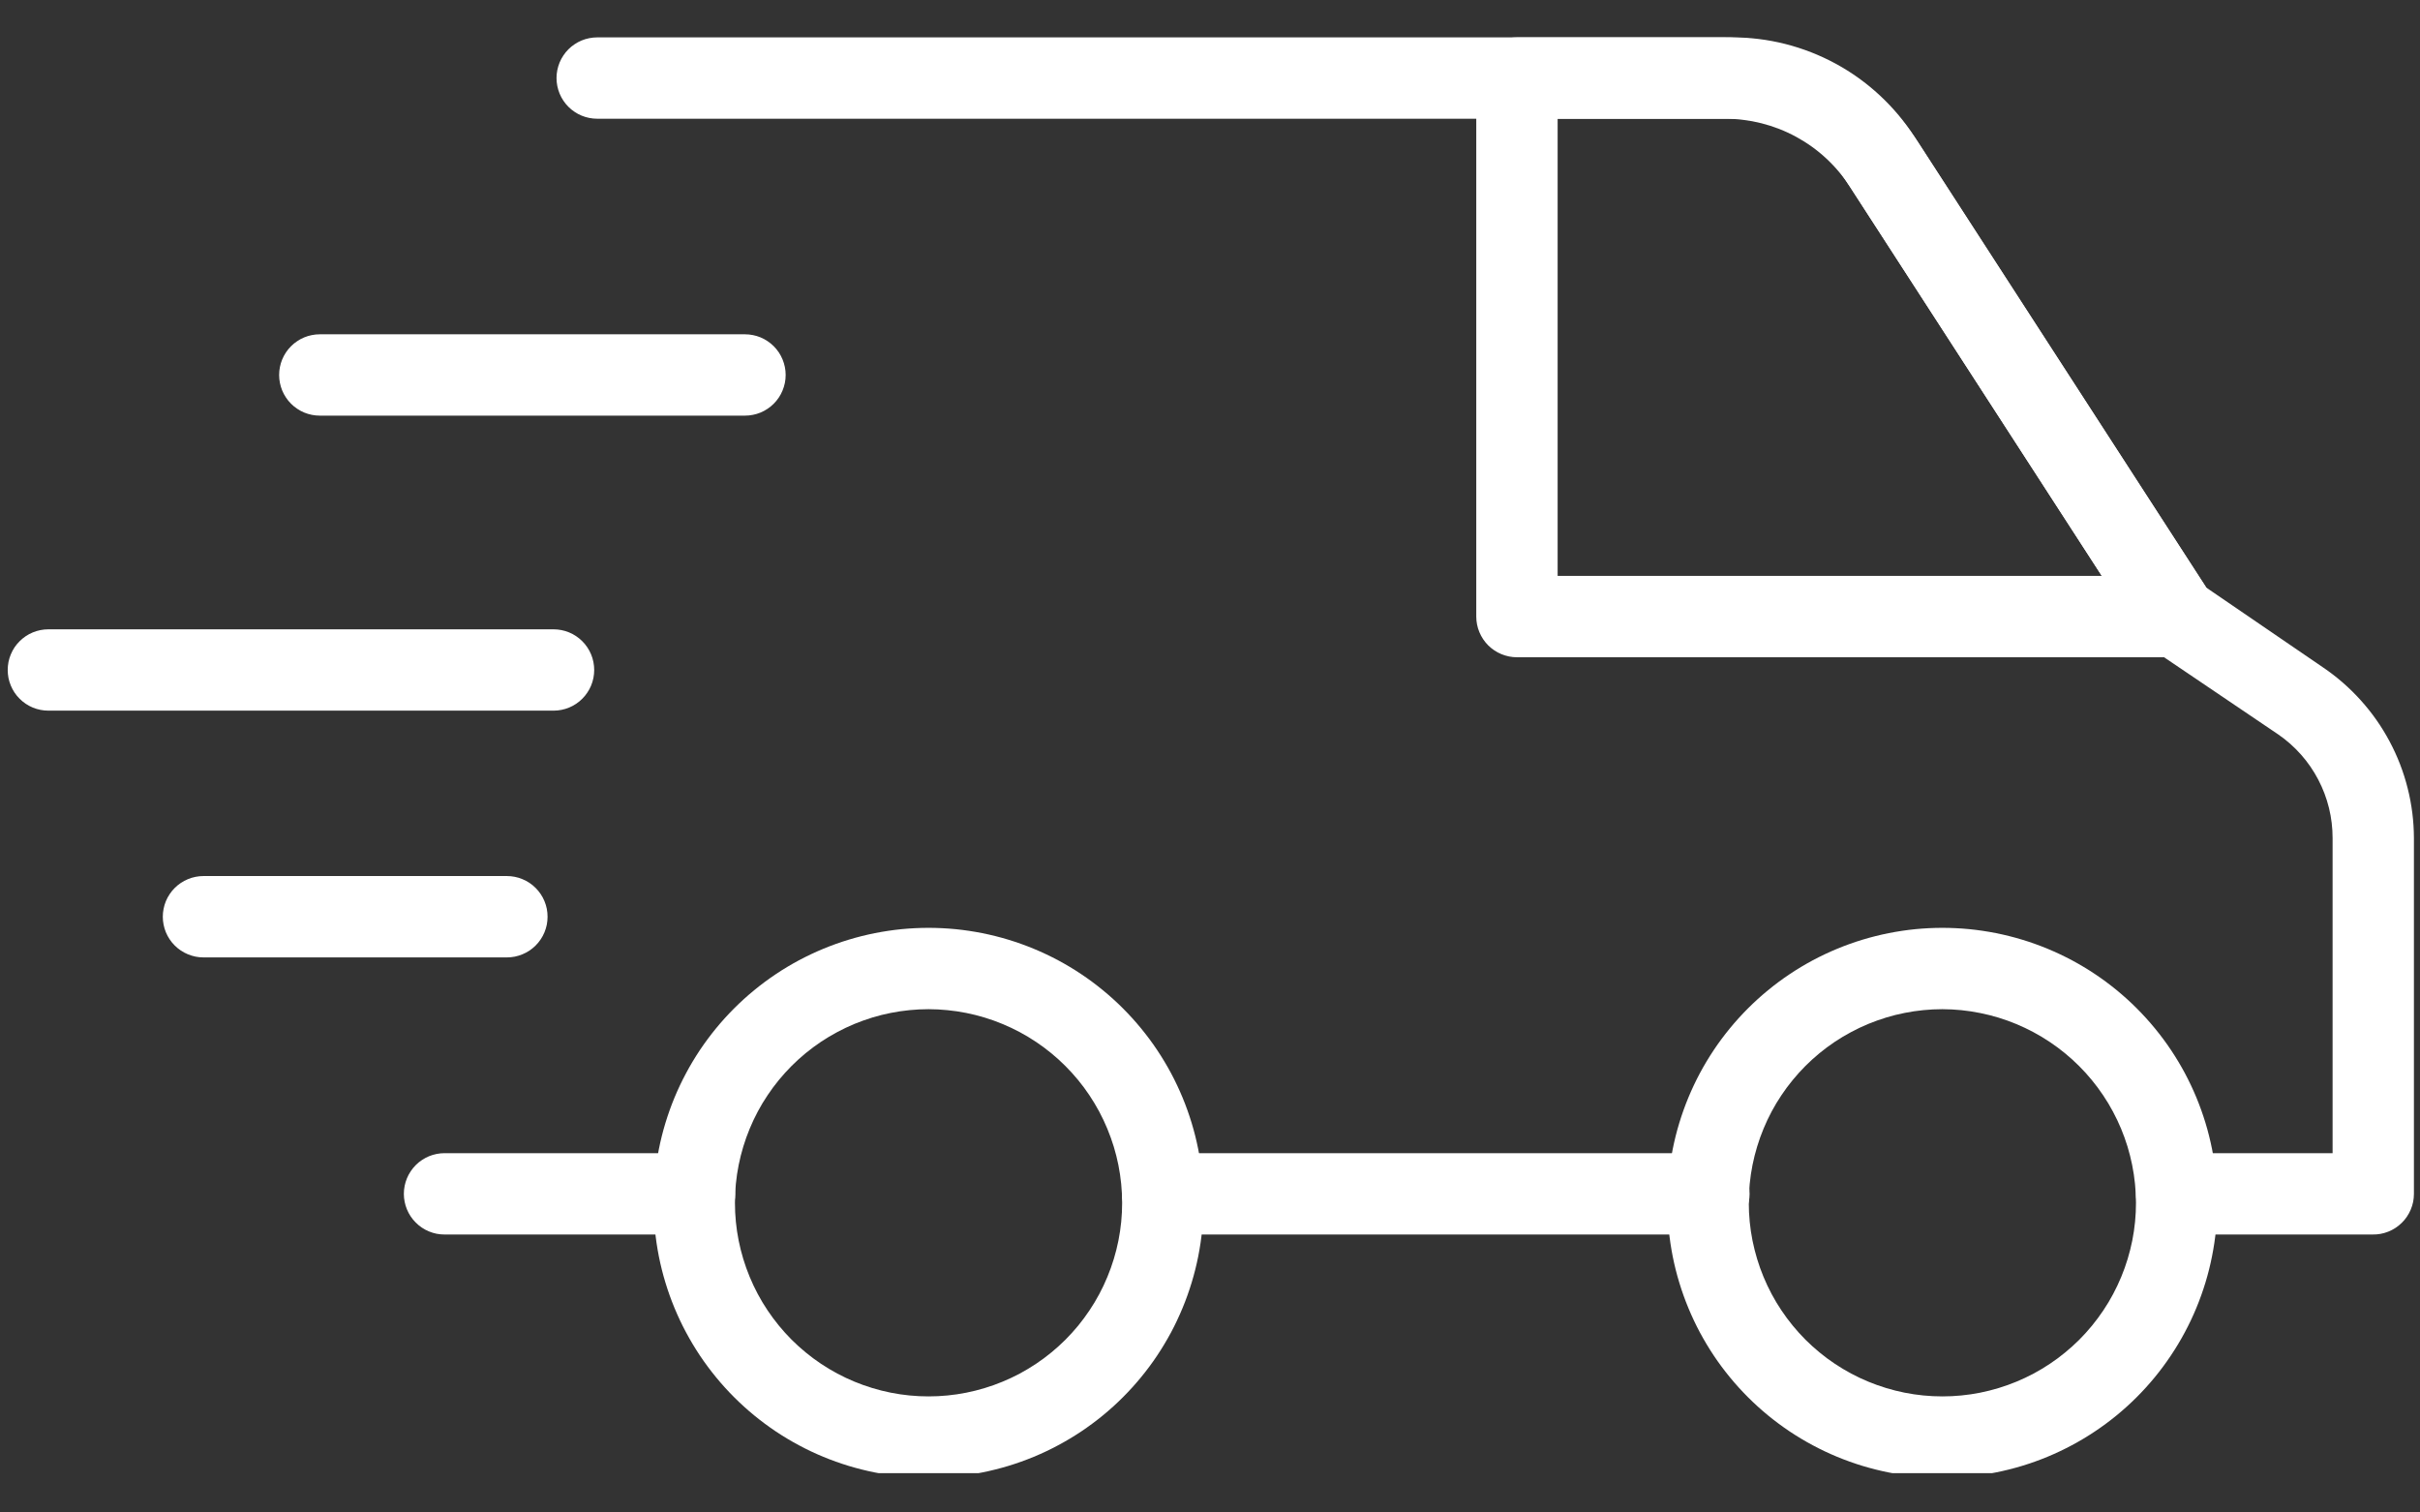
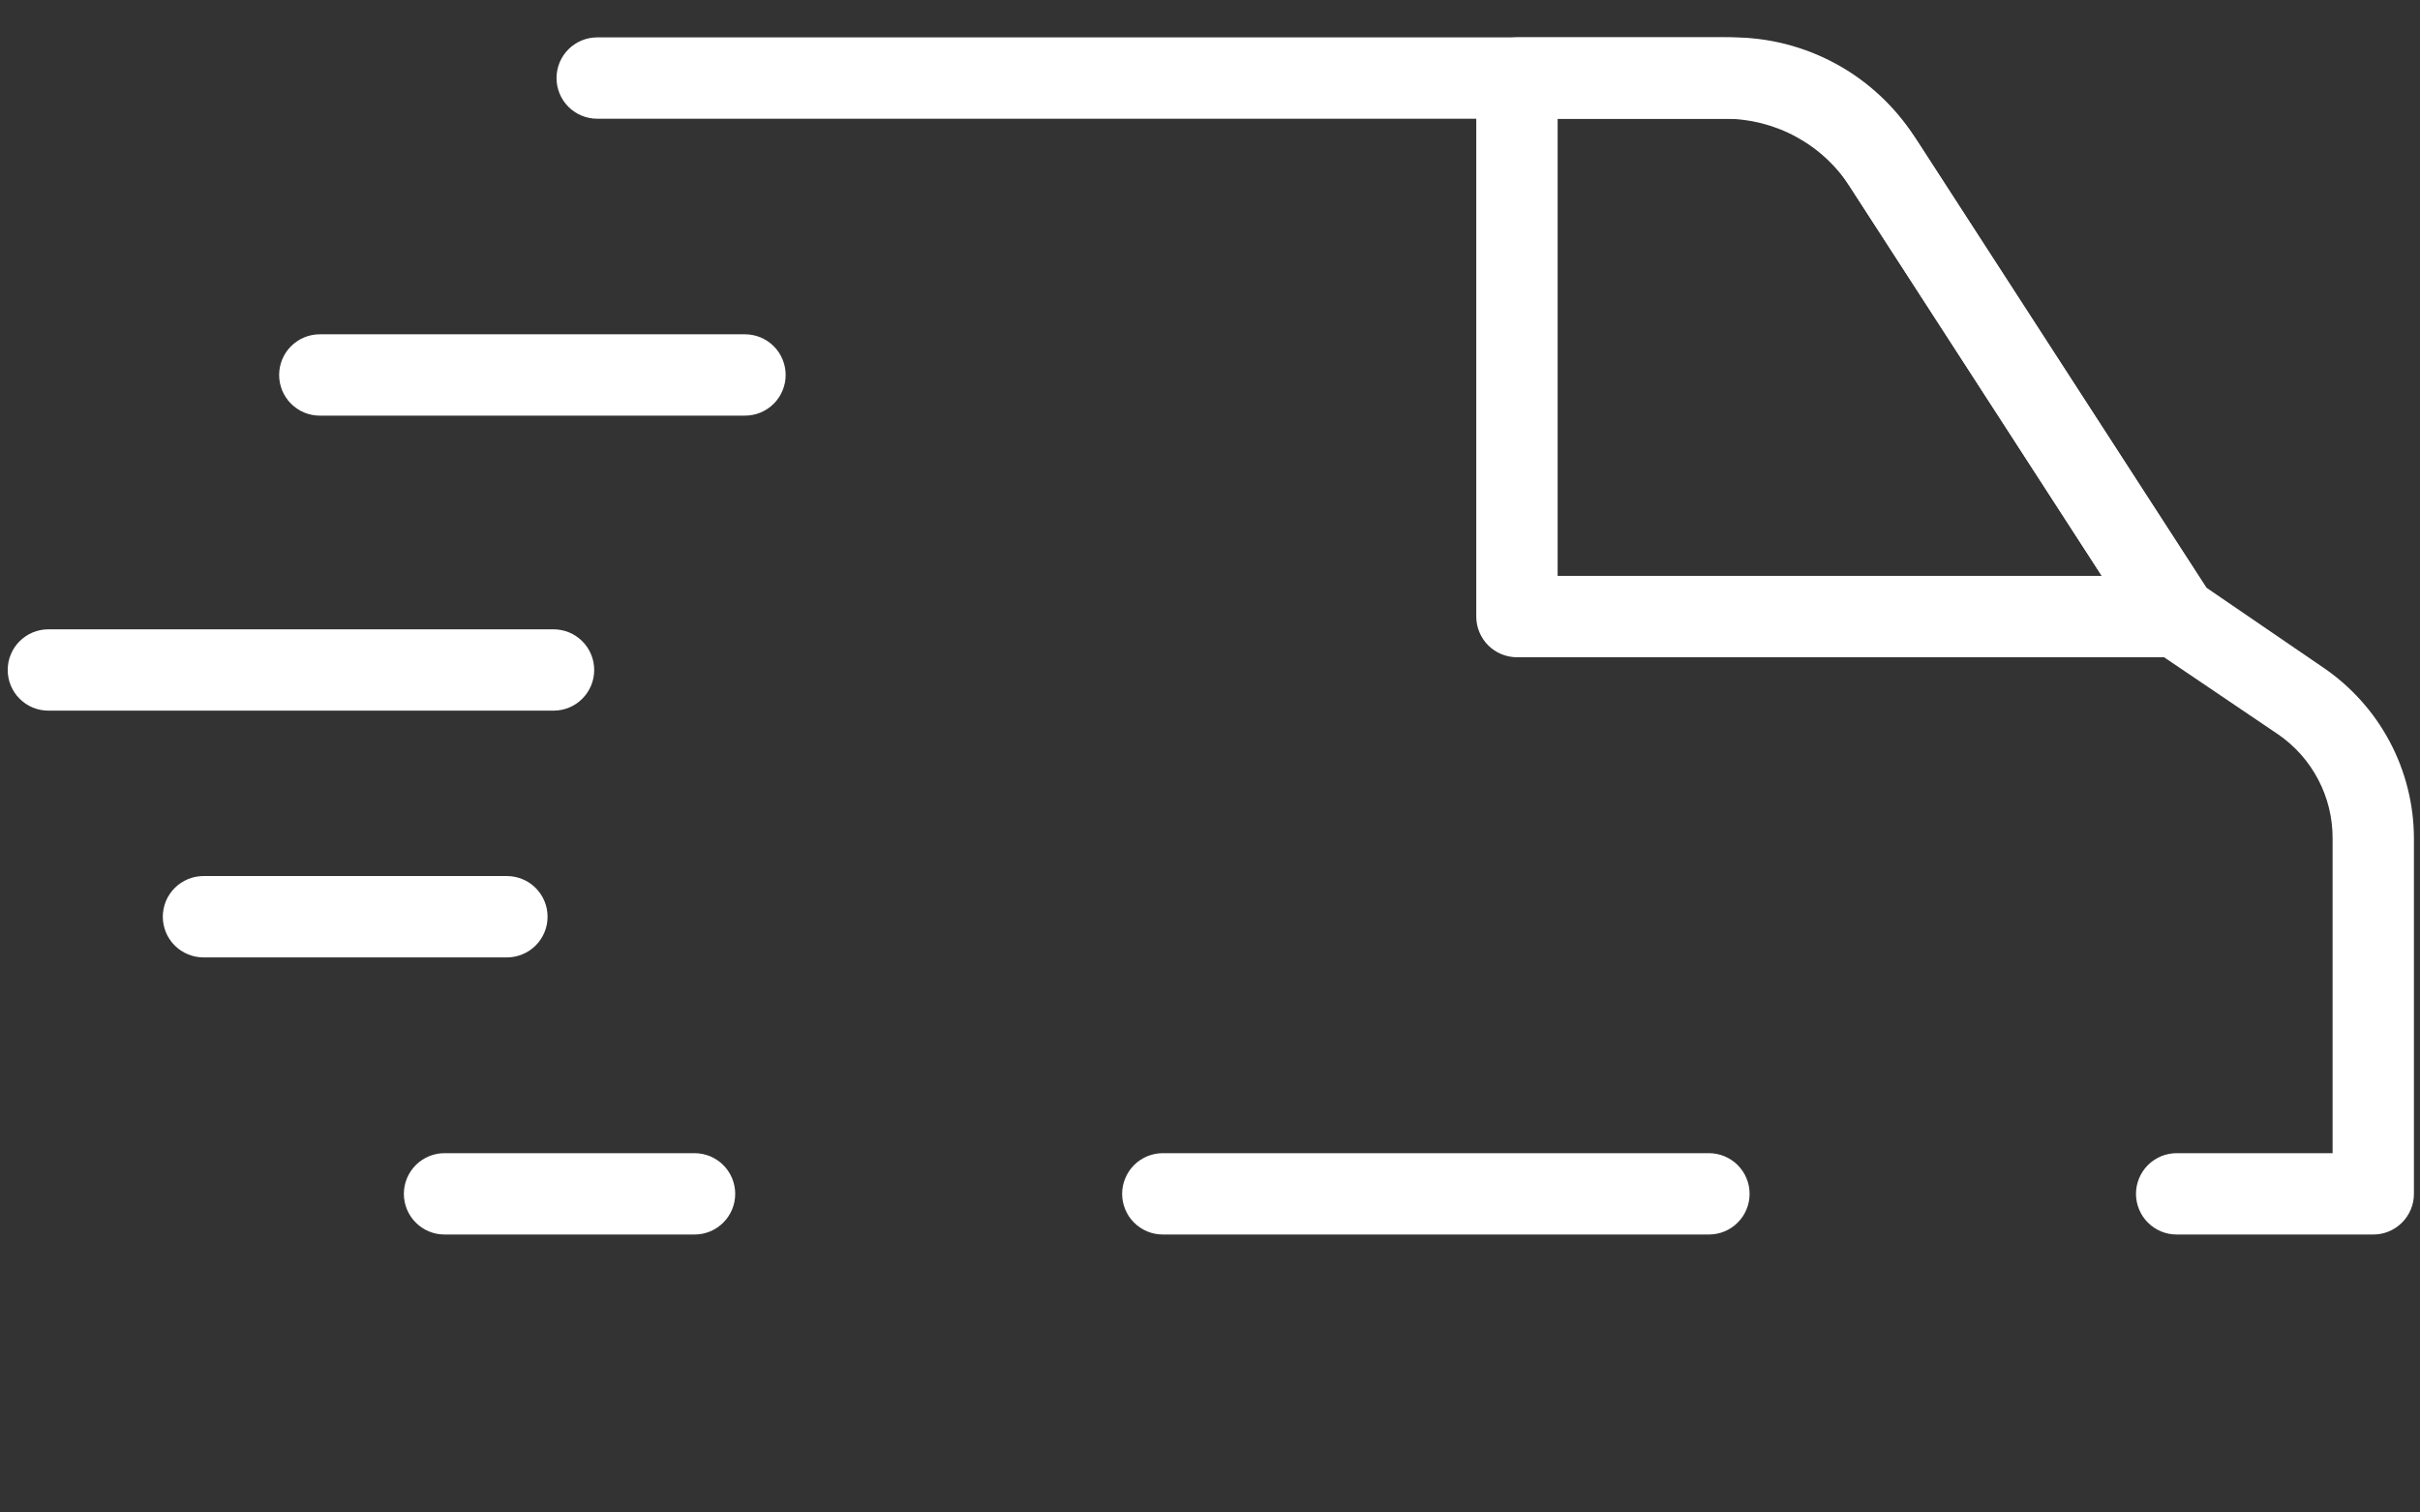
<svg xmlns="http://www.w3.org/2000/svg" version="1.0" preserveAspectRatio="xMidYMid meet" height="240" viewBox="0 0 288 180" zoomAndPan="magnify" width="384">
  <rect x="0" y="0" width="288" height="180" fill="#333333" stroke="none" />
  <defs>
    <clipPath id="ec55afa280">
      <path clip-rule="nonzero" d="M 66 4.32 L 288 4.32 L 288 147 L 66 147 Z M 66 4.32" />
    </clipPath>
    <clipPath id="6e48b84382">
-       <path clip-rule="nonzero" d="M 77 110 L 144 110 L 144 175.32 L 77 175.32 Z M 77 110" />
-     </clipPath>
+       </clipPath>
    <clipPath id="bd754ca554">
      <path clip-rule="nonzero" d="M 198 110 L 264 110 L 264 175.32 L 198 175.32 Z M 198 110" />
    </clipPath>
    <clipPath id="b3b308a5d0">
      <path clip-rule="nonzero" d="M 175 4.32 L 264 4.32 L 264 79 L 175 79 Z M 175 4.32" />
    </clipPath>
  </defs>
  <path fill-rule="nonzero" fill-opacity="1" d="M 82.656 146.918 L 52.902 146.918 C 52.586 146.918 52.27 146.887 51.957 146.828 C 51.648 146.766 51.344 146.672 51.051 146.551 C 50.758 146.43 50.477 146.281 50.215 146.105 C 49.949 145.926 49.703 145.727 49.48 145.5 C 49.254 145.277 49.055 145.031 48.879 144.77 C 48.703 144.504 48.551 144.227 48.43 143.93 C 48.309 143.637 48.219 143.336 48.156 143.023 C 48.094 142.711 48.062 142.398 48.062 142.078 C 48.062 141.762 48.094 141.445 48.156 141.133 C 48.219 140.824 48.309 140.52 48.43 140.227 C 48.551 139.934 48.703 139.652 48.879 139.391 C 49.055 139.125 49.254 138.883 49.48 138.656 C 49.703 138.43 49.949 138.23 50.215 138.055 C 50.477 137.879 50.758 137.73 51.051 137.605 C 51.344 137.484 51.648 137.395 51.957 137.332 C 52.27 137.27 52.586 137.238 52.902 137.238 L 82.656 137.238 C 82.973 137.238 83.289 137.27 83.602 137.332 C 83.91 137.395 84.215 137.484 84.508 137.605 C 84.801 137.73 85.082 137.879 85.344 138.055 C 85.609 138.23 85.852 138.43 86.078 138.656 C 86.305 138.883 86.504 139.125 86.68 139.391 C 86.855 139.652 87.004 139.934 87.129 140.227 C 87.25 140.52 87.34 140.824 87.402 141.133 C 87.465 141.445 87.496 141.762 87.496 142.078 C 87.496 142.398 87.465 142.711 87.402 143.023 C 87.34 143.336 87.25 143.637 87.129 143.93 C 87.004 144.227 86.855 144.504 86.68 144.77 C 86.504 145.031 86.305 145.277 86.078 145.5 C 85.852 145.727 85.609 145.926 85.344 146.105 C 85.082 146.281 84.801 146.43 84.508 146.551 C 84.215 146.672 83.91 146.766 83.602 146.828 C 83.289 146.887 82.973 146.918 82.656 146.918 Z M 82.656 146.918" fill="#ffffff" />
  <path fill-rule="nonzero" fill-opacity="1" d="M 203.375 146.918 L 138.387 146.918 C 138.066 146.918 137.754 146.887 137.441 146.828 C 137.129 146.766 136.828 146.672 136.531 146.551 C 136.238 146.43 135.961 146.281 135.695 146.105 C 135.43 145.926 135.188 145.727 134.961 145.5 C 134.738 145.277 134.535 145.031 134.359 144.77 C 134.184 144.504 134.035 144.227 133.914 143.93 C 133.793 143.637 133.699 143.336 133.637 143.023 C 133.574 142.711 133.543 142.398 133.543 142.078 C 133.543 141.762 133.574 141.445 133.637 141.133 C 133.699 140.824 133.793 140.52 133.914 140.227 C 134.035 139.934 134.184 139.652 134.359 139.391 C 134.535 139.125 134.738 138.883 134.961 138.656 C 135.188 138.43 135.43 138.23 135.695 138.055 C 135.961 137.879 136.238 137.73 136.531 137.605 C 136.828 137.484 137.129 137.395 137.441 137.332 C 137.754 137.27 138.066 137.238 138.387 137.238 L 203.375 137.238 C 203.695 137.238 204.008 137.27 204.32 137.332 C 204.633 137.395 204.934 137.484 205.227 137.605 C 205.523 137.73 205.801 137.879 206.066 138.055 C 206.328 138.23 206.574 138.43 206.797 138.656 C 207.023 138.883 207.223 139.125 207.402 139.391 C 207.578 139.652 207.727 139.934 207.848 140.227 C 207.969 140.52 208.062 140.824 208.125 141.133 C 208.184 141.445 208.215 141.762 208.215 142.078 C 208.215 142.398 208.184 142.711 208.125 143.023 C 208.062 143.336 207.969 143.637 207.848 143.93 C 207.727 144.227 207.578 144.504 207.402 144.77 C 207.223 145.031 207.023 145.277 206.797 145.5 C 206.574 145.727 206.328 145.926 206.066 146.105 C 205.801 146.281 205.523 146.43 205.227 146.551 C 204.934 146.672 204.633 146.766 204.32 146.828 C 204.008 146.887 203.695 146.918 203.375 146.918 Z M 203.375 146.918" fill="#ffffff" />
  <g clip-path="url(#ec55afa280)">
    <path fill-rule="nonzero" fill-opacity="1" d="M 282.34 146.918 L 259.043 146.918 C 258.723 146.918 258.41 146.887 258.098 146.828 C 257.785 146.766 257.48 146.672 257.188 146.551 C 256.895 146.43 256.617 146.281 256.352 146.105 C 256.086 145.926 255.844 145.727 255.617 145.5 C 255.395 145.277 255.191 145.031 255.016 144.77 C 254.84 144.504 254.691 144.227 254.57 143.93 C 254.449 143.637 254.355 143.336 254.293 143.023 C 254.23 142.711 254.199 142.398 254.199 142.078 C 254.199 141.762 254.23 141.445 254.293 141.133 C 254.355 140.824 254.449 140.52 254.57 140.227 C 254.691 139.934 254.84 139.652 255.016 139.391 C 255.191 139.125 255.395 138.883 255.617 138.656 C 255.844 138.43 256.086 138.23 256.352 138.055 C 256.617 137.879 256.895 137.73 257.188 137.605 C 257.48 137.484 257.785 137.395 258.098 137.332 C 258.41 137.27 258.723 137.238 259.043 137.238 L 277.598 137.238 L 277.598 99.742 C 277.598 98.527 277.457 97.336 277.168 96.156 C 276.879 94.98 276.453 93.855 275.891 92.781 C 275.328 91.707 274.648 90.715 273.844 89.809 C 273.039 88.902 272.141 88.102 271.141 87.414 L 256.297 77.379 C 255.773 77.008 255.332 76.555 254.977 76.023 L 219.738 21.586 C 219.004 20.438 218.141 19.398 217.145 18.469 C 216.148 17.539 215.051 16.746 213.855 16.098 C 212.66 15.445 211.398 14.953 210.078 14.617 C 208.758 14.285 207.418 14.125 206.055 14.129 L 71.07 14.129 C 70.754 14.129 70.438 14.098 70.125 14.035 C 69.816 13.977 69.512 13.883 69.219 13.762 C 68.926 13.641 68.645 13.492 68.383 13.312 C 68.117 13.137 67.871 12.938 67.648 12.711 C 67.422 12.488 67.223 12.242 67.047 11.98 C 66.871 11.715 66.719 11.434 66.598 11.141 C 66.477 10.848 66.387 10.547 66.324 10.234 C 66.262 9.922 66.23 9.605 66.23 9.289 C 66.23 8.973 66.262 8.656 66.324 8.344 C 66.387 8.035 66.477 7.73 66.598 7.438 C 66.719 7.145 66.871 6.863 67.047 6.602 C 67.223 6.336 67.422 6.09 67.648 5.867 C 67.871 5.641 68.117 5.441 68.383 5.266 C 68.645 5.09 68.926 4.938 69.219 4.816 C 69.512 4.695 69.816 4.605 70.125 4.543 C 70.438 4.48 70.754 4.449 71.07 4.449 L 206.055 4.449 C 208.227 4.441 210.363 4.703 212.469 5.234 C 214.57 5.77 216.578 6.555 218.484 7.59 C 220.391 8.629 222.137 9.887 223.727 11.367 C 225.316 12.844 226.695 14.496 227.867 16.324 L 262.559 69.926 L 276.434 79.41 C 278.098 80.535 279.602 81.844 280.945 83.336 C 282.289 84.828 283.434 86.457 284.379 88.23 C 285.324 90 286.043 91.859 286.531 93.809 C 287.023 95.754 287.27 97.734 287.277 99.742 L 287.277 142.078 C 287.277 142.402 287.246 142.719 287.184 143.035 C 287.117 143.352 287.023 143.656 286.898 143.953 C 286.773 144.25 286.621 144.531 286.441 144.797 C 286.262 145.066 286.055 145.312 285.824 145.535 C 285.594 145.762 285.344 145.961 285.074 146.137 C 284.805 146.312 284.52 146.461 284.223 146.578 C 283.922 146.699 283.613 146.785 283.297 146.844 C 282.98 146.898 282.66 146.926 282.34 146.918 Z M 282.34 146.918" fill="#ffffff" />
  </g>
  <g clip-path="url(#6e48b84382)">
    <path fill-rule="nonzero" fill-opacity="1" d="M 110.504 175.863 C 109.434 175.863 108.363 175.812 107.297 175.707 C 106.23 175.602 105.172 175.445 104.121 175.238 C 103.07 175.027 102.031 174.766 101.004 174.457 C 99.98 174.145 98.973 173.785 97.98 173.375 C 96.992 172.965 96.023 172.508 95.078 172 C 94.133 171.496 93.215 170.945 92.324 170.352 C 91.434 169.754 90.574 169.117 89.746 168.438 C 88.918 167.758 88.125 167.039 87.367 166.281 C 86.609 165.523 85.891 164.73 85.211 163.902 C 84.531 163.074 83.895 162.215 83.297 161.324 C 82.703 160.434 82.152 159.512 81.648 158.57 C 81.141 157.625 80.684 156.656 80.273 155.664 C 79.863 154.676 79.504 153.668 79.191 152.641 C 78.879 151.617 78.621 150.578 78.41 149.527 C 78.203 148.477 78.047 147.418 77.941 146.352 C 77.836 145.285 77.781 144.215 77.781 143.145 C 77.781 142.07 77.836 141.004 77.941 139.938 C 78.047 138.871 78.203 137.812 78.41 136.762 C 78.621 135.711 78.879 134.672 79.191 133.645 C 79.504 132.621 79.863 131.613 80.273 130.621 C 80.684 129.633 81.141 128.664 81.648 127.719 C 82.152 126.773 82.703 125.855 83.297 124.965 C 83.895 124.074 84.531 123.215 85.211 122.387 C 85.891 121.559 86.609 120.766 87.367 120.008 C 88.125 119.25 88.918 118.531 89.746 117.852 C 90.574 117.172 91.434 116.531 92.324 115.938 C 93.215 115.34 94.133 114.793 95.078 114.285 C 96.023 113.781 96.992 113.324 97.98 112.914 C 98.973 112.504 99.98 112.141 101.004 111.832 C 102.031 111.52 103.07 111.262 104.121 111.051 C 105.172 110.844 106.23 110.684 107.297 110.578 C 108.363 110.477 109.434 110.422 110.504 110.422 C 111.574 110.422 112.645 110.477 113.711 110.578 C 114.777 110.684 115.836 110.844 116.887 111.051 C 117.938 111.262 118.977 111.52 120.004 111.832 C 121.027 112.141 122.035 112.504 123.027 112.914 C 124.016 113.324 124.984 113.781 125.93 114.285 C 126.875 114.793 127.793 115.34 128.684 115.938 C 129.574 116.531 130.434 117.172 131.262 117.852 C 132.09 118.531 132.883 119.25 133.641 120.008 C 134.398 120.766 135.117 121.559 135.797 122.387 C 136.477 123.215 137.117 124.074 137.711 124.965 C 138.305 125.855 138.855 126.773 139.363 127.719 C 139.867 128.664 140.324 129.633 140.734 130.621 C 141.145 131.613 141.504 132.621 141.816 133.645 C 142.129 134.672 142.387 135.711 142.598 136.762 C 142.805 137.812 142.965 138.871 143.066 139.938 C 143.172 141.004 143.227 142.07 143.227 143.145 C 143.227 144.215 143.172 145.285 143.066 146.352 C 142.965 147.418 142.805 148.477 142.598 149.527 C 142.387 150.578 142.129 151.617 141.816 152.641 C 141.504 153.668 141.145 154.676 140.734 155.664 C 140.324 156.656 139.867 157.625 139.363 158.57 C 138.855 159.512 138.305 160.434 137.711 161.324 C 137.117 162.215 136.477 163.074 135.797 163.902 C 135.117 164.73 134.398 165.523 133.641 166.281 C 132.883 167.039 132.09 167.758 131.262 168.438 C 130.434 169.117 129.574 169.754 128.684 170.352 C 127.793 170.945 126.875 171.496 125.93 172 C 124.984 172.508 124.016 172.965 123.027 173.375 C 122.035 173.785 121.027 174.145 120.004 174.457 C 118.977 174.766 117.938 175.027 116.887 175.238 C 115.836 175.445 114.777 175.602 113.711 175.707 C 112.645 175.812 111.574 175.863 110.504 175.863 Z M 110.504 120.102 C 109.75 120.102 108.996 120.141 108.246 120.215 C 107.496 120.289 106.75 120.398 106.008 120.547 C 105.27 120.691 104.539 120.875 103.816 121.094 C 103.094 121.316 102.383 121.57 101.688 121.855 C 100.988 122.145 100.309 122.469 99.645 122.824 C 98.977 123.18 98.332 123.566 97.703 123.984 C 97.074 124.406 96.473 124.855 95.887 125.332 C 95.305 125.812 94.746 126.316 94.211 126.852 C 93.68 127.387 93.172 127.945 92.695 128.527 C 92.215 129.109 91.766 129.715 91.348 130.344 C 90.926 130.969 90.539 131.617 90.184 132.281 C 89.828 132.949 89.508 133.629 89.219 134.328 C 88.93 135.023 88.676 135.734 88.457 136.457 C 88.238 137.176 88.055 137.91 87.906 138.648 C 87.758 139.391 87.648 140.133 87.574 140.887 C 87.5 141.637 87.465 142.391 87.465 143.145 C 87.465 143.898 87.5 144.652 87.574 145.402 C 87.648 146.152 87.758 146.898 87.906 147.641 C 88.055 148.379 88.238 149.109 88.457 149.832 C 88.676 150.555 88.93 151.266 89.219 151.961 C 89.508 152.656 89.828 153.34 90.184 154.004 C 90.539 154.672 90.926 155.316 91.348 155.945 C 91.766 156.57 92.215 157.176 92.695 157.762 C 93.172 158.344 93.68 158.902 94.211 159.438 C 94.746 159.969 95.305 160.477 95.887 160.953 C 96.473 161.434 97.074 161.883 97.703 162.301 C 98.332 162.719 98.977 163.109 99.645 163.465 C 100.309 163.82 100.988 164.141 101.688 164.43 C 102.383 164.719 103.094 164.973 103.816 165.191 C 104.539 165.41 105.27 165.594 106.008 165.742 C 106.75 165.891 107.496 166 108.246 166.074 C 108.996 166.148 109.75 166.184 110.504 166.184 C 111.258 166.184 112.012 166.148 112.762 166.074 C 113.512 166 114.258 165.891 115 165.742 C 115.738 165.594 116.469 165.41 117.191 165.191 C 117.914 164.973 118.625 164.719 119.32 164.43 C 120.02 164.141 120.699 163.82 121.367 163.465 C 122.031 163.109 122.676 162.719 123.305 162.301 C 123.934 161.883 124.539 161.434 125.121 160.953 C 125.703 160.477 126.262 159.969 126.797 159.438 C 127.328 158.902 127.836 158.344 128.316 157.762 C 128.793 157.176 129.242 156.57 129.66 155.945 C 130.082 155.316 130.469 154.672 130.824 154.004 C 131.18 153.34 131.504 152.656 131.789 151.961 C 132.078 151.266 132.332 150.555 132.551 149.832 C 132.773 149.109 132.953 148.379 133.102 147.641 C 133.25 146.898 133.359 146.152 133.434 145.402 C 133.508 144.652 133.543 143.898 133.543 143.145 C 133.543 142.391 133.504 141.637 133.43 140.887 C 133.355 140.137 133.246 139.391 133.098 138.652 C 132.949 137.91 132.766 137.18 132.547 136.461 C 132.324 135.738 132.07 135.027 131.781 134.332 C 131.492 133.637 131.172 132.953 130.816 132.289 C 130.457 131.625 130.07 130.977 129.652 130.352 C 129.234 129.723 128.785 129.117 128.305 128.535 C 127.828 127.953 127.32 127.395 126.785 126.859 C 126.254 126.328 125.695 125.82 125.113 125.344 C 124.527 124.863 123.926 124.414 123.297 123.996 C 122.672 123.578 122.023 123.188 121.359 122.832 C 120.695 122.477 120.012 122.156 119.316 121.867 C 118.621 121.578 117.91 121.32 117.188 121.102 C 116.469 120.883 115.738 120.699 114.996 120.551 C 114.258 120.402 113.512 120.293 112.762 120.219 C 112.012 120.141 111.258 120.105 110.504 120.102 Z M 110.504 120.102" fill="#ffffff" />
  </g>
  <g clip-path="url(#bd754ca554)">
-     <path fill-rule="nonzero" fill-opacity="1" d="M 231.16 175.863 C 230.09 175.863 229.02 175.812 227.953 175.707 C 226.887 175.602 225.828 175.445 224.777 175.238 C 223.727 175.027 222.688 174.766 221.66 174.457 C 220.637 174.145 219.629 173.785 218.637 173.375 C 217.648 172.965 216.68 172.508 215.734 172 C 214.789 171.496 213.871 170.945 212.98 170.352 C 212.09 169.754 211.23 169.117 210.402 168.438 C 209.574 167.758 208.781 167.039 208.023 166.281 C 207.266 165.523 206.547 164.73 205.867 163.902 C 205.188 163.074 204.547 162.215 203.953 161.324 C 203.359 160.434 202.809 159.512 202.301 158.57 C 201.797 157.625 201.34 156.656 200.93 155.664 C 200.52 154.676 200.16 153.668 199.848 152.641 C 199.535 151.617 199.277 150.578 199.066 149.527 C 198.859 148.477 198.703 147.418 198.598 146.352 C 198.492 145.285 198.438 144.215 198.438 143.145 C 198.438 142.07 198.492 141.004 198.598 139.938 C 198.703 138.871 198.859 137.812 199.066 136.762 C 199.277 135.711 199.535 134.672 199.848 133.645 C 200.16 132.621 200.52 131.613 200.93 130.621 C 201.34 129.633 201.797 128.664 202.301 127.719 C 202.809 126.773 203.359 125.855 203.953 124.965 C 204.547 124.074 205.188 123.215 205.867 122.387 C 206.547 121.559 207.266 120.766 208.023 120.008 C 208.781 119.25 209.574 118.531 210.402 117.852 C 211.23 117.172 212.09 116.531 212.98 115.938 C 213.871 115.34 214.789 114.793 215.734 114.285 C 216.68 113.781 217.648 113.324 218.637 112.914 C 219.629 112.504 220.637 112.141 221.66 111.832 C 222.688 111.52 223.727 111.262 224.777 111.051 C 225.828 110.844 226.887 110.684 227.953 110.578 C 229.02 110.477 230.09 110.422 231.16 110.422 C 232.23 110.422 233.301 110.477 234.367 110.578 C 235.434 110.684 236.492 110.844 237.543 111.051 C 238.594 111.262 239.633 111.52 240.66 111.832 C 241.684 112.141 242.691 112.504 243.684 112.914 C 244.672 113.324 245.641 113.781 246.586 114.285 C 247.531 114.793 248.449 115.34 249.34 115.938 C 250.23 116.531 251.09 117.172 251.918 117.852 C 252.746 118.531 253.539 119.25 254.297 120.008 C 255.055 120.766 255.773 121.559 256.453 122.387 C 257.133 123.215 257.773 124.074 258.367 124.965 C 258.961 125.855 259.512 126.773 260.02 127.719 C 260.523 128.664 260.98 129.633 261.391 130.621 C 261.801 131.613 262.16 132.621 262.473 133.645 C 262.785 134.672 263.043 135.711 263.254 136.762 C 263.461 137.812 263.617 138.871 263.723 139.938 C 263.828 141.004 263.883 142.07 263.883 143.145 C 263.879 144.215 263.828 145.285 263.723 146.352 C 263.613 147.418 263.457 148.473 263.246 149.523 C 263.039 150.574 262.777 151.613 262.465 152.641 C 262.152 153.664 261.793 154.672 261.383 155.66 C 260.973 156.648 260.516 157.617 260.008 158.562 C 259.504 159.508 258.953 160.426 258.355 161.316 C 257.762 162.207 257.125 163.066 256.445 163.895 C 255.766 164.723 255.047 165.516 254.289 166.273 C 253.531 167.031 252.738 167.75 251.91 168.43 C 251.082 169.109 250.223 169.746 249.332 170.34 C 248.441 170.938 247.523 171.488 246.578 171.992 C 245.633 172.496 244.668 172.957 243.676 173.367 C 242.688 173.777 241.68 174.137 240.656 174.449 C 239.629 174.762 238.594 175.02 237.543 175.23 C 236.492 175.441 235.434 175.598 234.367 175.703 C 233.301 175.812 232.23 175.863 231.16 175.863 Z M 231.16 120.102 C 230.406 120.102 229.652 120.141 228.902 120.215 C 228.152 120.289 227.406 120.398 226.664 120.547 C 225.926 120.691 225.195 120.875 224.473 121.094 C 223.75 121.316 223.039 121.57 222.344 121.855 C 221.645 122.145 220.965 122.469 220.301 122.824 C 219.633 123.18 218.988 123.566 218.359 123.984 C 217.73 124.406 217.125 124.855 216.543 125.332 C 215.961 125.812 215.402 126.316 214.867 126.852 C 214.336 127.387 213.828 127.945 213.352 128.527 C 212.871 129.109 212.422 129.715 212.004 130.344 C 211.582 130.969 211.195 131.617 210.84 132.281 C 210.484 132.949 210.164 133.629 209.875 134.328 C 209.586 135.023 209.332 135.734 209.113 136.457 C 208.895 137.176 208.711 137.91 208.562 138.648 C 208.414 139.391 208.305 140.133 208.23 140.887 C 208.156 141.637 208.121 142.391 208.121 143.145 C 208.121 143.898 208.156 144.652 208.23 145.402 C 208.305 146.152 208.414 146.898 208.562 147.641 C 208.711 148.379 208.895 149.109 209.113 149.832 C 209.332 150.555 209.586 151.266 209.875 151.961 C 210.164 152.656 210.484 153.34 210.84 154.004 C 211.195 154.672 211.582 155.316 212.004 155.945 C 212.422 156.57 212.871 157.176 213.352 157.762 C 213.828 158.344 214.336 158.902 214.867 159.438 C 215.402 159.969 215.961 160.477 216.543 160.953 C 217.125 161.434 217.73 161.883 218.359 162.301 C 218.988 162.719 219.633 163.109 220.301 163.465 C 220.965 163.82 221.645 164.141 222.344 164.43 C 223.039 164.719 223.75 164.973 224.473 165.191 C 225.195 165.41 225.926 165.594 226.664 165.742 C 227.406 165.891 228.152 166 228.902 166.074 C 229.652 166.148 230.406 166.184 231.16 166.184 C 231.914 166.184 232.668 166.148 233.418 166.074 C 234.168 166 234.914 165.891 235.656 165.742 C 236.395 165.594 237.125 165.41 237.848 165.191 C 238.57 164.973 239.281 164.719 239.977 164.43 C 240.676 164.141 241.355 163.82 242.02 163.465 C 242.688 163.109 243.332 162.719 243.961 162.301 C 244.59 161.883 245.195 161.434 245.777 160.953 C 246.359 160.477 246.918 159.969 247.453 159.438 C 247.984 158.902 248.492 158.344 248.969 157.762 C 249.449 157.176 249.898 156.57 250.316 155.945 C 250.738 155.316 251.125 154.672 251.48 154.004 C 251.836 153.34 252.156 152.656 252.445 151.961 C 252.734 151.266 252.988 150.555 253.207 149.832 C 253.426 149.109 253.609 148.379 253.758 147.641 C 253.906 146.898 254.016 146.152 254.09 145.402 C 254.164 144.652 254.199 143.898 254.199 143.145 C 254.199 142.391 254.16 141.637 254.082 140.887 C 254.008 140.137 253.895 139.391 253.746 138.652 C 253.598 137.914 253.414 137.184 253.195 136.461 C 252.973 135.742 252.719 135.031 252.43 134.336 C 252.141 133.641 251.816 132.961 251.461 132.297 C 251.105 131.629 250.719 130.984 250.297 130.359 C 249.879 129.73 249.43 129.129 248.949 128.543 C 248.473 127.961 247.965 127.402 247.434 126.871 C 246.898 126.336 246.344 125.832 245.758 125.352 C 245.176 124.875 244.574 124.426 243.945 124.008 C 243.32 123.586 242.672 123.199 242.008 122.844 C 241.344 122.488 240.664 122.164 239.969 121.875 C 239.27 121.586 238.562 121.328 237.84 121.109 C 237.121 120.891 236.391 120.707 235.652 120.559 C 234.91 120.406 234.168 120.297 233.418 120.219 C 232.668 120.145 231.914 120.105 231.16 120.102 Z M 231.16 120.102" fill="#ffffff" />
-   </g>
+     </g>
  <g clip-path="url(#b3b308a5d0)">
    <path fill-rule="nonzero" fill-opacity="1" d="M 259.043 78.219 L 180.527 78.219 C 180.211 78.219 179.898 78.188 179.586 78.125 C 179.273 78.062 178.969 77.969 178.676 77.848 C 178.383 77.727 178.105 77.578 177.84 77.402 C 177.574 77.227 177.332 77.023 177.105 76.801 C 176.883 76.574 176.68 76.332 176.504 76.066 C 176.328 75.801 176.18 75.523 176.059 75.23 C 175.934 74.938 175.844 74.633 175.781 74.32 C 175.719 74.008 175.688 73.695 175.688 73.375 L 175.688 9.289 C 175.688 8.973 175.719 8.656 175.781 8.344 C 175.844 8.035 175.938 7.73 176.059 7.438 C 176.18 7.145 176.328 6.863 176.504 6.602 C 176.68 6.336 176.883 6.09 177.105 5.867 C 177.332 5.641 177.574 5.441 177.84 5.266 C 178.105 5.09 178.383 4.938 178.676 4.816 C 178.969 4.695 179.273 4.605 179.586 4.543 C 179.898 4.48 180.211 4.449 180.527 4.449 L 205.246 4.449 C 207.543 4.445 209.801 4.723 212.027 5.285 C 214.254 5.848 216.371 6.68 218.387 7.777 C 220.406 8.871 222.254 10.203 223.934 11.766 C 225.617 13.328 227.078 15.07 228.32 17 L 263.105 70.762 C 263.598 71.504 263.859 72.32 263.898 73.207 C 263.934 74.098 263.738 74.93 263.312 75.711 C 262.887 76.492 262.293 77.109 261.523 77.559 C 260.758 78.008 259.93 78.227 259.043 78.219 Z M 185.371 68.535 L 250.133 68.535 L 220.188 22.262 C 219.383 21.012 218.438 19.883 217.348 18.867 C 216.262 17.855 215.062 16.996 213.758 16.285 C 212.453 15.574 211.078 15.039 209.637 14.672 C 208.199 14.309 206.734 14.125 205.246 14.129 L 185.371 14.129 Z M 185.371 68.535" fill="#ffffff" />
  </g>
  <path fill-rule="nonzero" fill-opacity="1" d="M 88.656 49.465 L 38.059 49.465 C 37.742 49.465 37.426 49.434 37.113 49.371 C 36.805 49.309 36.5 49.219 36.207 49.098 C 35.914 48.977 35.633 48.824 35.371 48.648 C 35.105 48.473 34.859 48.273 34.637 48.047 C 34.41 47.824 34.211 47.578 34.035 47.312 C 33.859 47.051 33.707 46.77 33.586 46.477 C 33.465 46.184 33.375 45.879 33.312 45.57 C 33.25 45.258 33.219 44.941 33.219 44.625 C 33.219 44.309 33.25 43.992 33.312 43.68 C 33.375 43.367 33.465 43.066 33.586 42.773 C 33.707 42.48 33.859 42.199 34.035 41.934 C 34.211 41.672 34.41 41.426 34.637 41.203 C 34.859 40.977 35.105 40.777 35.371 40.602 C 35.633 40.422 35.914 40.273 36.207 40.152 C 36.5 40.031 36.805 39.938 37.113 39.879 C 37.426 39.816 37.742 39.785 38.059 39.785 L 88.656 39.785 C 88.977 39.785 89.289 39.816 89.602 39.879 C 89.914 39.938 90.215 40.031 90.512 40.152 C 90.805 40.273 91.082 40.422 91.348 40.602 C 91.609 40.777 91.855 40.977 92.082 41.203 C 92.305 41.426 92.504 41.672 92.684 41.934 C 92.859 42.199 93.008 42.48 93.129 42.773 C 93.25 43.066 93.344 43.367 93.406 43.68 C 93.469 43.992 93.5 44.309 93.5 44.625 C 93.5 44.941 93.469 45.258 93.406 45.57 C 93.344 45.879 93.25 46.184 93.129 46.477 C 93.008 46.77 92.859 47.051 92.684 47.312 C 92.504 47.578 92.305 47.824 92.082 48.047 C 91.855 48.273 91.609 48.473 91.348 48.648 C 91.082 48.824 90.805 48.977 90.512 49.098 C 90.215 49.219 89.914 49.309 89.602 49.371 C 89.289 49.434 88.977 49.465 88.656 49.465 Z M 88.656 49.465" fill="#ffffff" />
  <path fill-rule="nonzero" fill-opacity="1" d="M 65.875 84.574 L 5.758 84.574 C 5.438 84.574 5.125 84.543 4.812 84.48 C 4.5 84.418 4.199 84.328 3.906 84.207 C 3.609 84.086 3.332 83.934 3.066 83.758 C 2.805 83.582 2.559 83.383 2.336 83.156 C 2.109 82.934 1.91 82.688 1.73 82.422 C 1.555 82.16 1.406 81.879 1.285 81.586 C 1.164 81.293 1.07 80.988 1.008 80.68 C 0.949 80.367 0.918 80.051 0.918 79.734 C 0.918 79.418 0.949 79.102 1.008 78.789 C 1.07 78.477 1.164 78.176 1.285 77.883 C 1.406 77.59 1.555 77.309 1.73 77.043 C 1.91 76.781 2.109 76.535 2.336 76.312 C 2.559 76.086 2.805 75.887 3.066 75.711 C 3.332 75.531 3.609 75.383 3.906 75.262 C 4.199 75.141 4.5 75.047 4.812 74.988 C 5.125 74.926 5.438 74.895 5.758 74.895 L 65.875 74.895 C 66.191 74.895 66.508 74.926 66.82 74.988 C 67.133 75.047 67.434 75.141 67.727 75.262 C 68.02 75.383 68.301 75.531 68.566 75.711 C 68.828 75.887 69.074 76.086 69.297 76.312 C 69.523 76.535 69.723 76.781 69.898 77.043 C 70.078 77.309 70.227 77.59 70.348 77.883 C 70.469 78.176 70.562 78.477 70.621 78.789 C 70.684 79.102 70.715 79.418 70.715 79.734 C 70.715 80.051 70.684 80.367 70.621 80.68 C 70.562 80.988 70.469 81.293 70.348 81.586 C 70.227 81.879 70.078 82.16 69.898 82.422 C 69.723 82.688 69.523 82.934 69.297 83.156 C 69.074 83.383 68.828 83.582 68.566 83.758 C 68.301 83.934 68.02 84.086 67.727 84.207 C 67.434 84.328 67.133 84.418 66.82 84.48 C 66.508 84.543 66.191 84.574 65.875 84.574 Z M 65.875 84.574" fill="#ffffff" />
  <path fill-rule="nonzero" fill-opacity="1" d="M 60.324 113.941 L 24.215 113.941 C 23.898 113.941 23.582 113.91 23.27 113.848 C 22.961 113.785 22.656 113.691 22.363 113.57 C 22.07 113.449 21.789 113.301 21.527 113.125 C 21.262 112.949 21.016 112.746 20.793 112.523 C 20.566 112.297 20.367 112.055 20.191 111.789 C 20.016 111.523 19.863 111.246 19.742 110.953 C 19.621 110.656 19.531 110.355 19.469 110.043 C 19.406 109.73 19.375 109.418 19.375 109.098 C 19.375 108.781 19.406 108.465 19.469 108.156 C 19.531 107.844 19.621 107.539 19.742 107.246 C 19.863 106.953 20.016 106.676 20.191 106.41 C 20.367 106.145 20.566 105.902 20.793 105.676 C 21.016 105.453 21.262 105.25 21.527 105.074 C 21.789 104.898 22.07 104.75 22.363 104.629 C 22.656 104.504 22.961 104.414 23.27 104.352 C 23.582 104.289 23.898 104.258 24.215 104.258 L 60.324 104.258 C 60.645 104.258 60.957 104.289 61.27 104.352 C 61.582 104.414 61.883 104.504 62.176 104.629 C 62.473 104.75 62.75 104.898 63.016 105.074 C 63.277 105.25 63.523 105.453 63.746 105.676 C 63.973 105.902 64.172 106.145 64.348 106.41 C 64.527 106.676 64.676 106.953 64.797 107.246 C 64.918 107.539 65.012 107.844 65.074 108.156 C 65.133 108.465 65.164 108.781 65.164 109.098 C 65.164 109.418 65.133 109.73 65.074 110.043 C 65.012 110.355 64.918 110.656 64.797 110.953 C 64.676 111.246 64.527 111.523 64.348 111.789 C 64.172 112.055 63.973 112.297 63.746 112.523 C 63.523 112.746 63.277 112.949 63.016 113.125 C 62.75 113.301 62.473 113.449 62.176 113.57 C 61.883 113.691 61.582 113.785 61.27 113.848 C 60.957 113.91 60.645 113.941 60.324 113.941 Z M 60.324 113.941" fill="#ffffff" />
</svg>